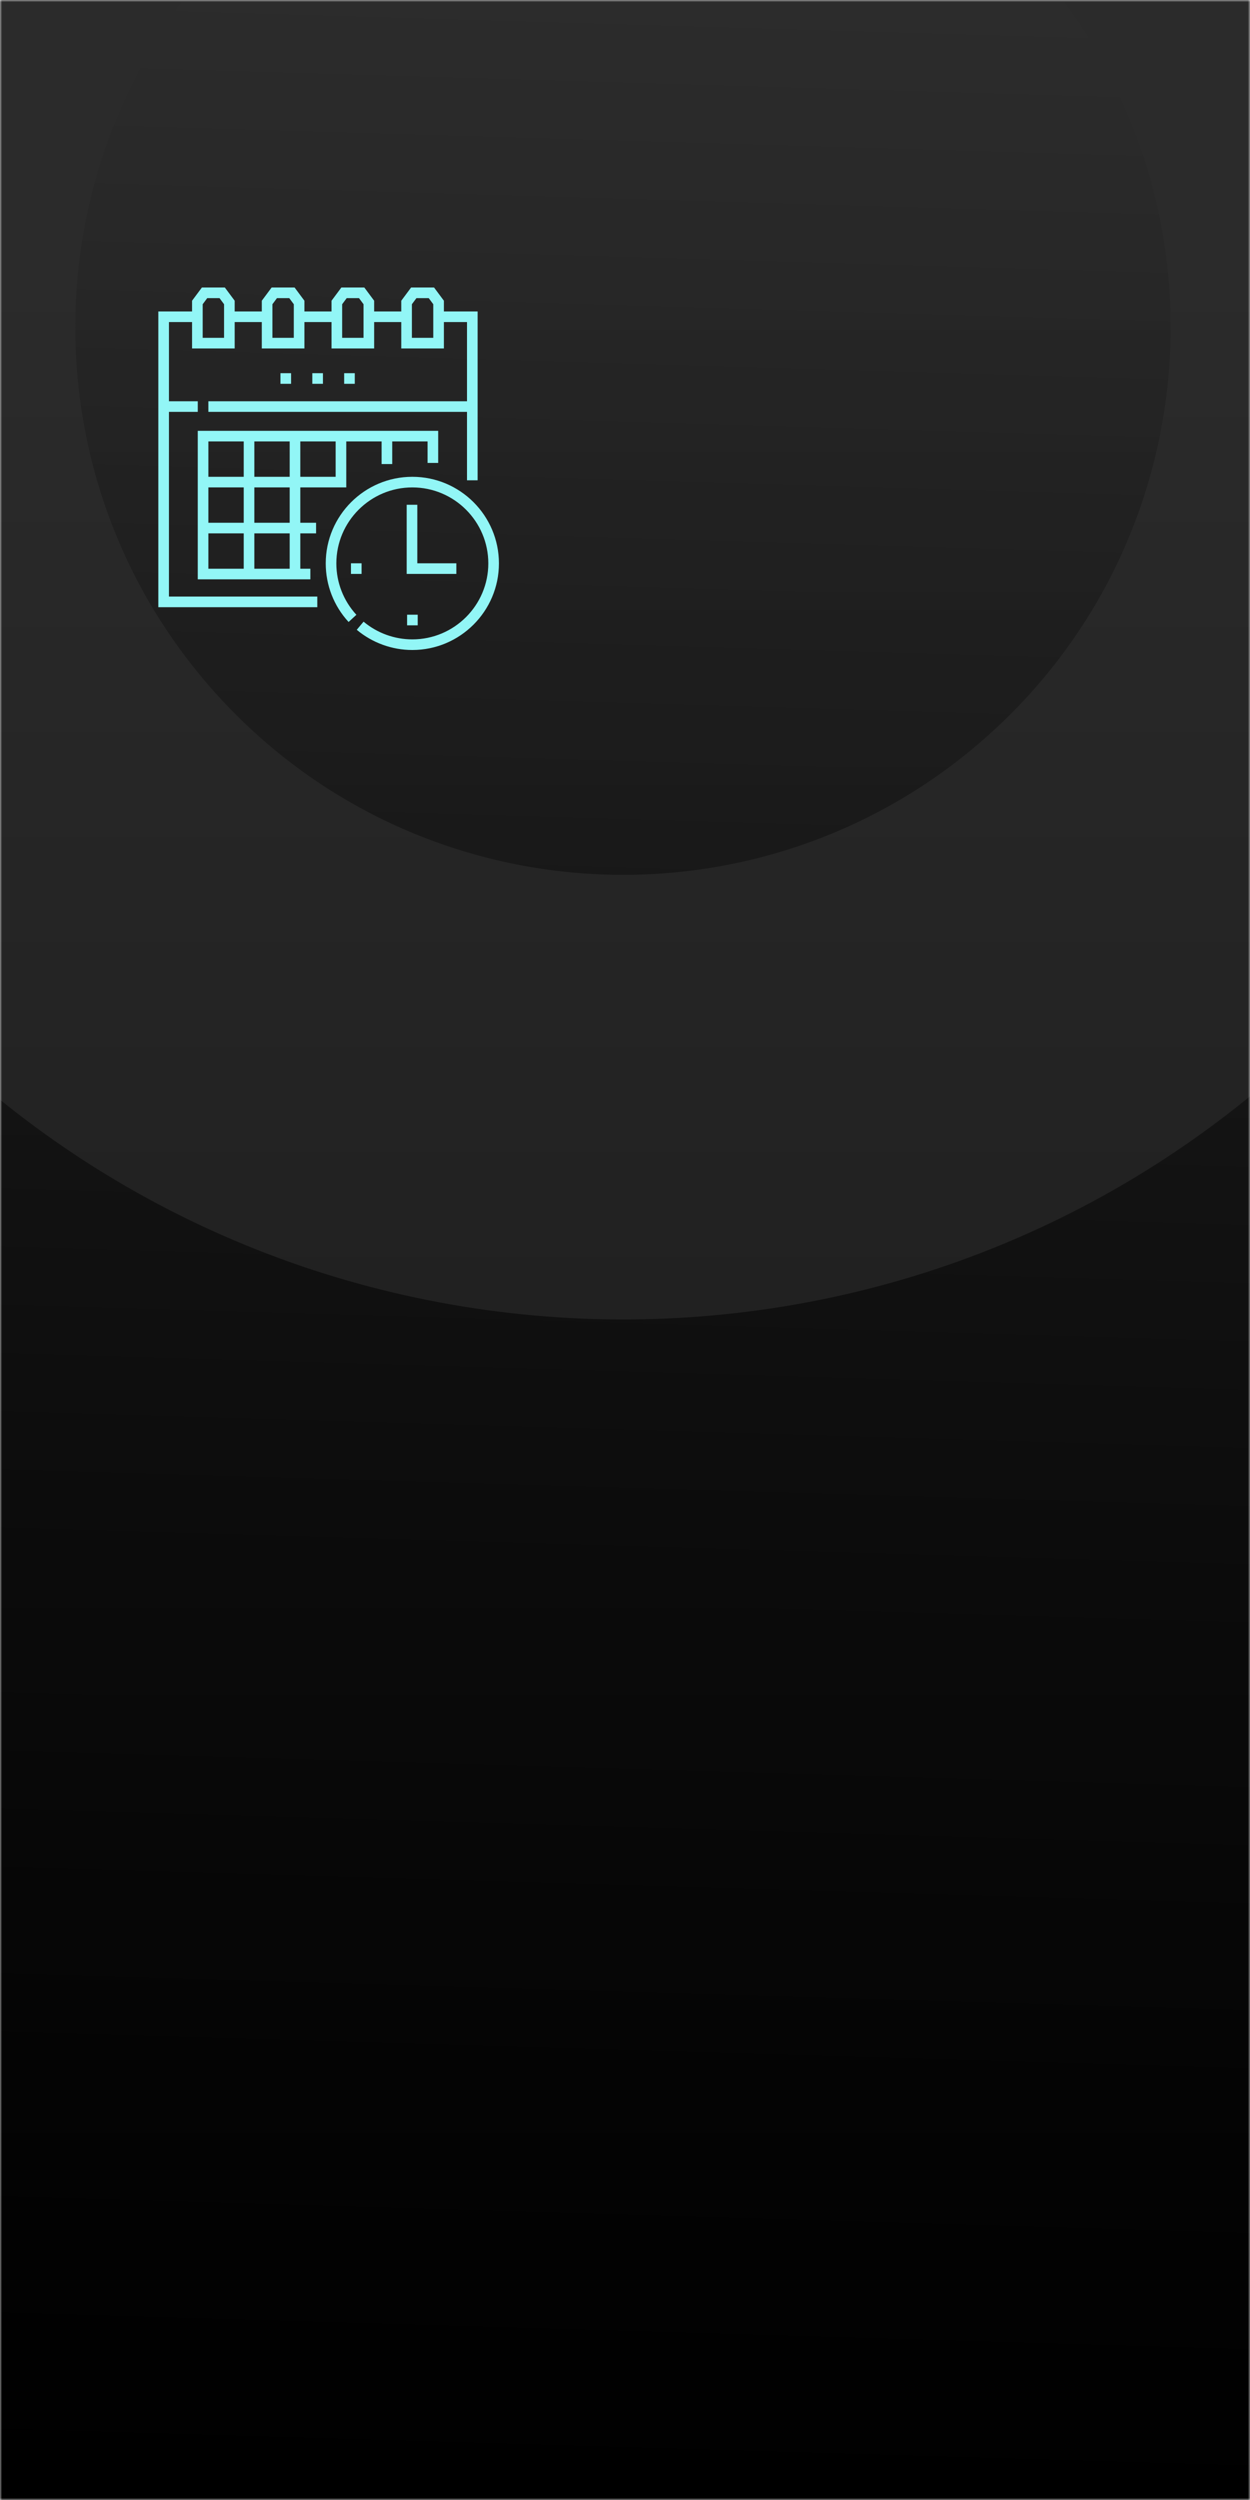
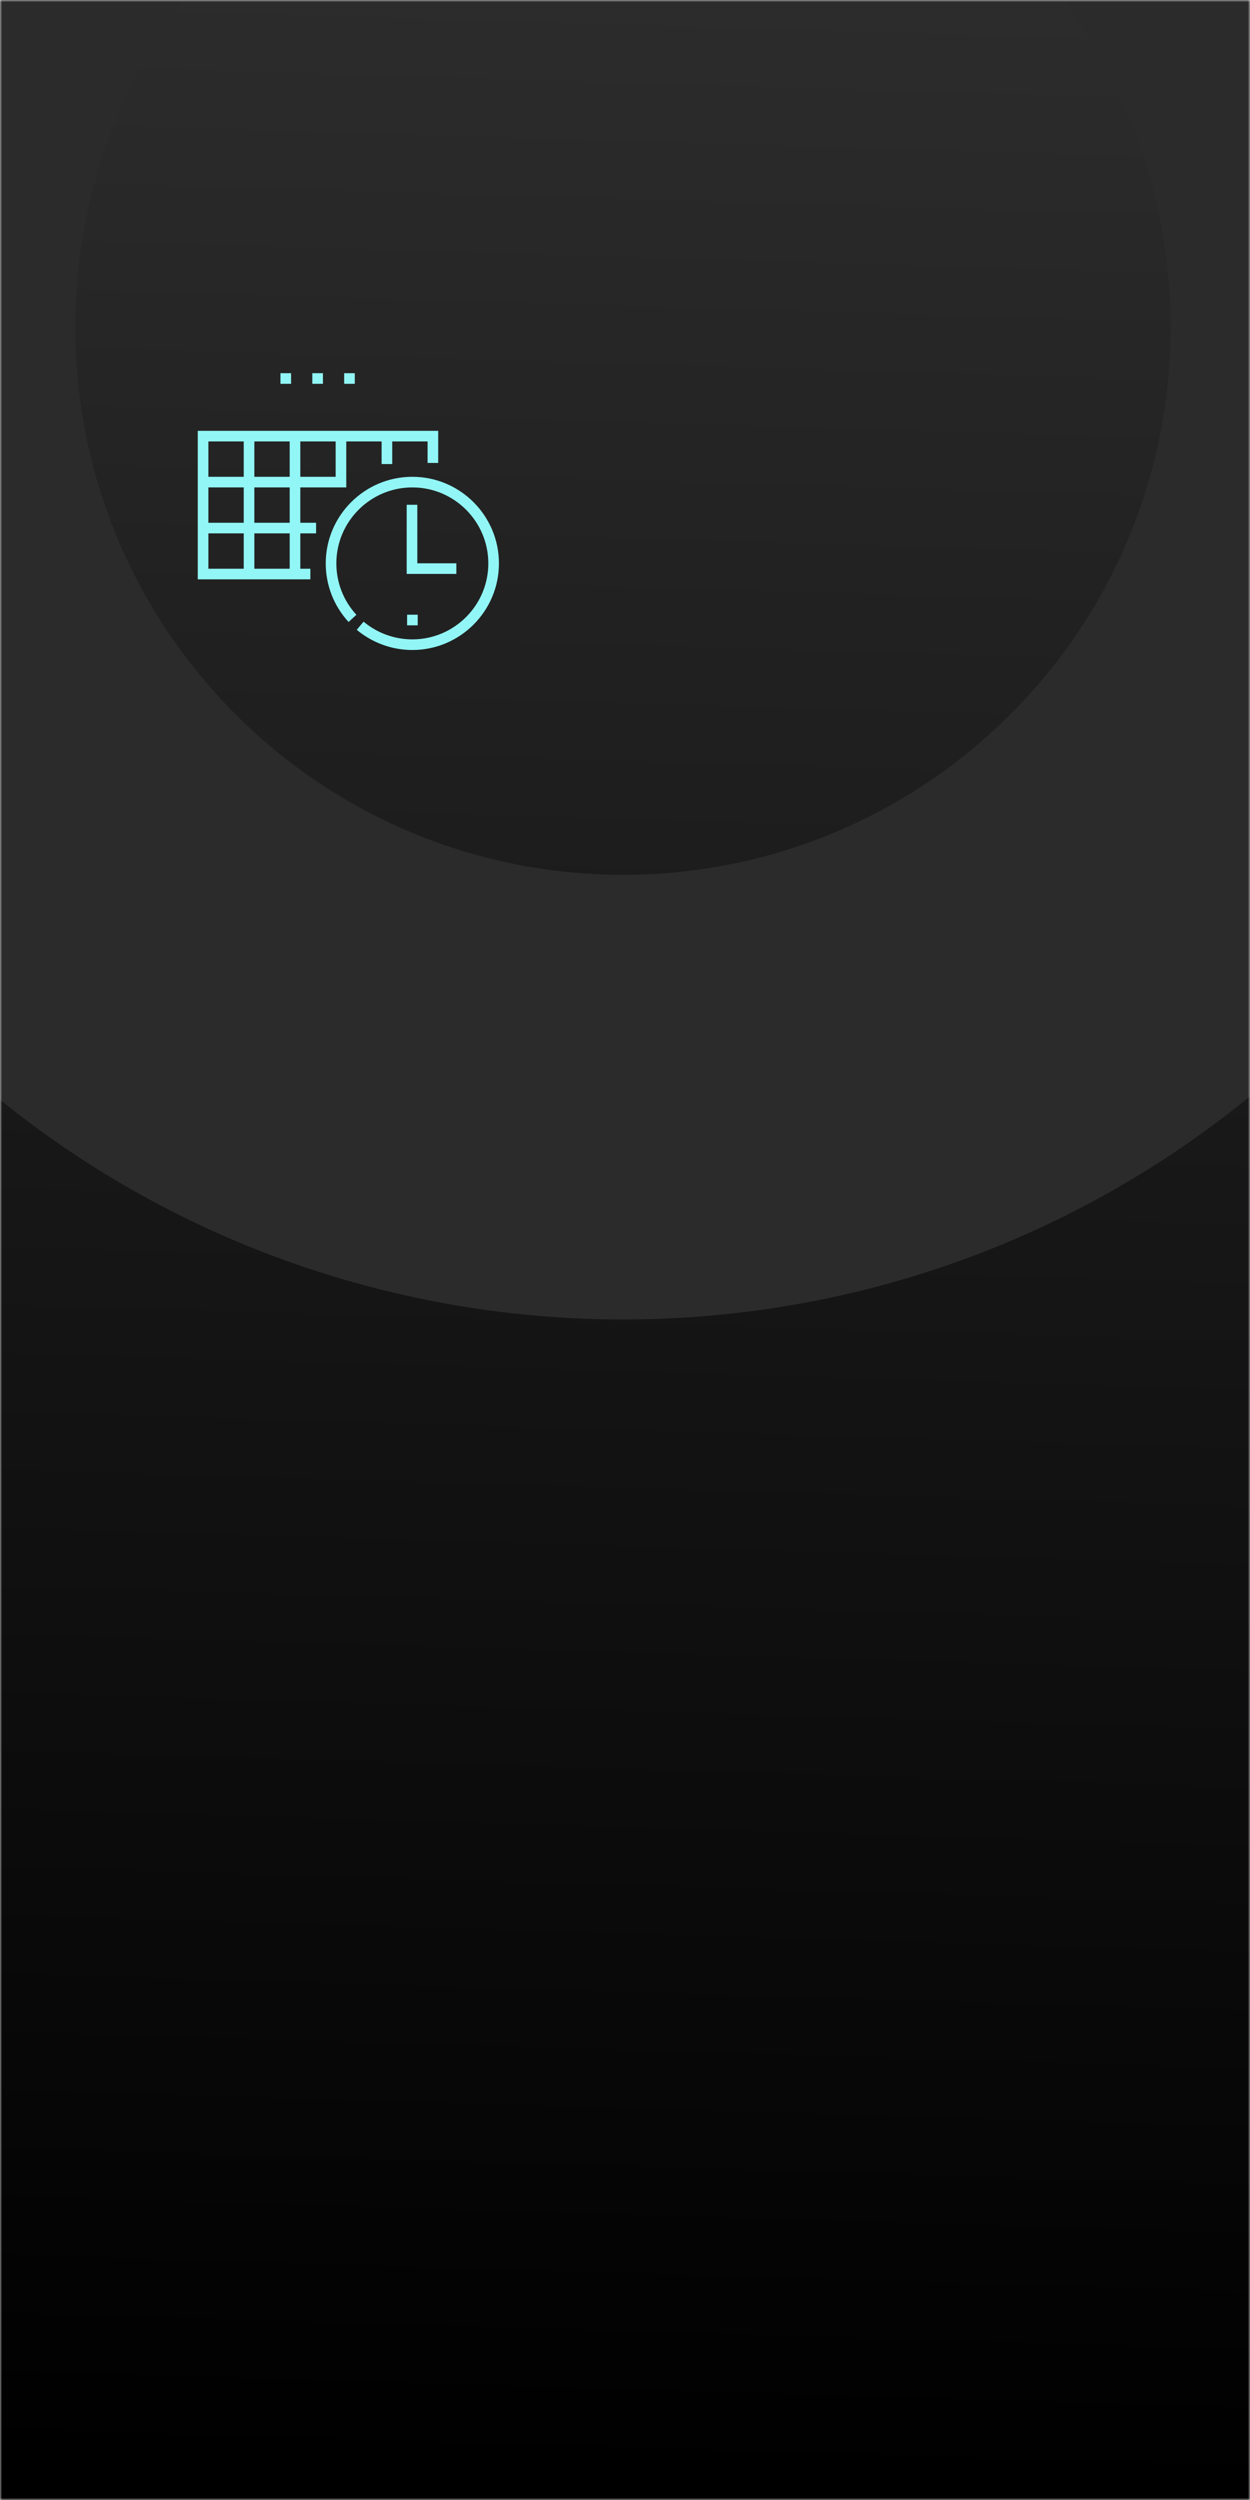
<svg xmlns="http://www.w3.org/2000/svg" width="300" height="600" viewBox="0 0 300 600" fill="none">
  <mask id="mask0_2398_16" style="mask-type:alpha" maskUnits="userSpaceOnUse" x="0" y="0" width="300" height="600">
    <rect width="300" height="600" fill="#2C2C2C" />
  </mask>
  <g mask="url(#mask0_2398_16)">
    <rect width="300" height="600" fill="#2C2C2C" />
    <rect width="300" height="600" fill="url(#paint0_linear_2398_16)" />
    <path d="M310.866 253.683C214.124 342.794 63.461 336.607 -25.65 239.866C-114.761 143.124 -108.575 -7.54 -11.834 -96.65C84.908 -185.761 235.572 -179.575 324.683 -82.834C413.793 13.908 407.607 164.572 310.866 253.683ZM238.573 175.199C291.969 126.014 295.383 42.856 246.199 -10.54C197.014 -63.937 113.856 -67.351 60.459 -18.167C7.063 31.018 3.649 114.176 52.833 167.573C102.018 220.969 185.176 224.384 238.573 175.199Z" fill="#2B2B2B" />
-     <rect width="300" height="600" fill="url(#paint1_linear_2398_16)" fill-opacity="0.5" />
    <path d="M105.167 111.107V103.399H47.464V139.04L74.487 139.041V136.493H72.074C72.074 135.431 72.074 129.07 72.074 128.009H75.86V125.461H72.074V116.979L83.105 116.978L83.105 105.948H91.587V111.375H94.135V105.948H102.619V111.107H105.167ZM61.043 116.978H69.525V125.461H61.043V116.978ZM72.074 105.948H80.557V114.43H72.074V105.948ZM61.043 105.948H69.526V114.43H61.043V105.948ZM50.012 105.948H58.495V114.43H50.012V105.948ZM50.012 116.978H58.495V125.461H50.012V116.978ZM58.495 136.492H50.012V128.009H58.495L58.495 136.492ZM61.043 136.492V128.009H69.525V136.492H61.043Z" fill="#92F6F6" />
    <path d="M98.961 114.432C87.501 114.432 78.177 123.755 78.177 135.216C78.177 140.44 80.124 145.434 83.659 149.277L85.534 147.553C82.433 144.181 80.725 139.799 80.725 135.216C80.725 125.161 88.906 116.98 98.961 116.98C109.016 116.98 117.197 125.16 117.197 135.216C117.197 145.271 109.016 153.452 98.961 153.452C94.685 153.452 90.528 151.941 87.258 149.199L85.621 151.151C89.349 154.278 94.087 156 98.961 156C110.421 156 119.745 146.676 119.745 135.216C119.745 123.755 110.421 114.432 98.961 114.432Z" fill="#92F6F6" />
    <path d="M97.606 121.146V137.739H109.523V135.191H100.155V121.146H97.606Z" fill="#92F6F6" />
-     <path d="M40.548 98.849H47.464V96.301H40.548V77.297H46.096V83.632L46.096 83.632H56.324V83.632L56.324 77.297H62.832V83.632H62.833V83.632H73.061V77.297H79.57V83.632H89.797V83.632H89.798V77.297H96.306V83.632H96.306V83.632H106.534V83.632H106.534V77.297H112.082V96.301H50.012V98.849H112.082V115.271H114.63V74.749H106.534V72.173L104.174 69H98.666L96.306 72.173V74.749H89.797V72.173L87.437 69H81.929L79.569 72.173V74.749H73.061V72.173L70.701 69H65.193L62.833 72.173V74.749H56.324V72.173L53.964 69H48.456L46.096 72.173V74.749H38V145.724H76.152V143.176H40.548V98.849ZM99.946 71.548H102.893L103.986 73.017V81.084H98.854V73.017L99.946 71.548ZM82.118 73.017L83.21 71.548H86.157L87.249 73.017V81.084H82.118V74.749H82.118V73.017H82.118ZM66.473 71.548H69.42L70.513 73.017V74.749H70.512V81.084H65.381V73.017L66.473 71.548ZM49.737 71.548H52.684L53.776 73.017V81.084H48.645V73.017L49.737 71.548Z" fill="#92F6F6" />
    <path d="M85.148 92.115H82.6V89.566H85.148V92.115ZM77.504 92.115H74.956V89.566H77.504V92.115ZM69.86 92.115H67.311V89.566H69.86V92.115Z" fill="#92F6F6" />
-     <path d="M84.231 135.191H86.78V137.74H84.231V135.191Z" fill="#92F6F6" />
+     <path d="M84.231 135.191H86.78V137.74V135.191Z" fill="#92F6F6" />
    <path d="M97.704 147.531H100.252V150.079H97.704V147.531Z" fill="#92F6F6" />
  </g>
  <defs>
    <linearGradient id="paint0_linear_2398_16" x1="150" y1="-5.21541e-07" x2="132.5" y2="592.5" gradientUnits="userSpaceOnUse">
      <stop stop-opacity="0" />
      <stop offset="1" />
    </linearGradient>
    <linearGradient id="paint1_linear_2398_16" x1="150" y1="7.5" x2="150" y2="600" gradientUnits="userSpaceOnUse">
      <stop offset="0.096" stop-opacity="0" />
      <stop offset="1" />
    </linearGradient>
  </defs>
</svg>